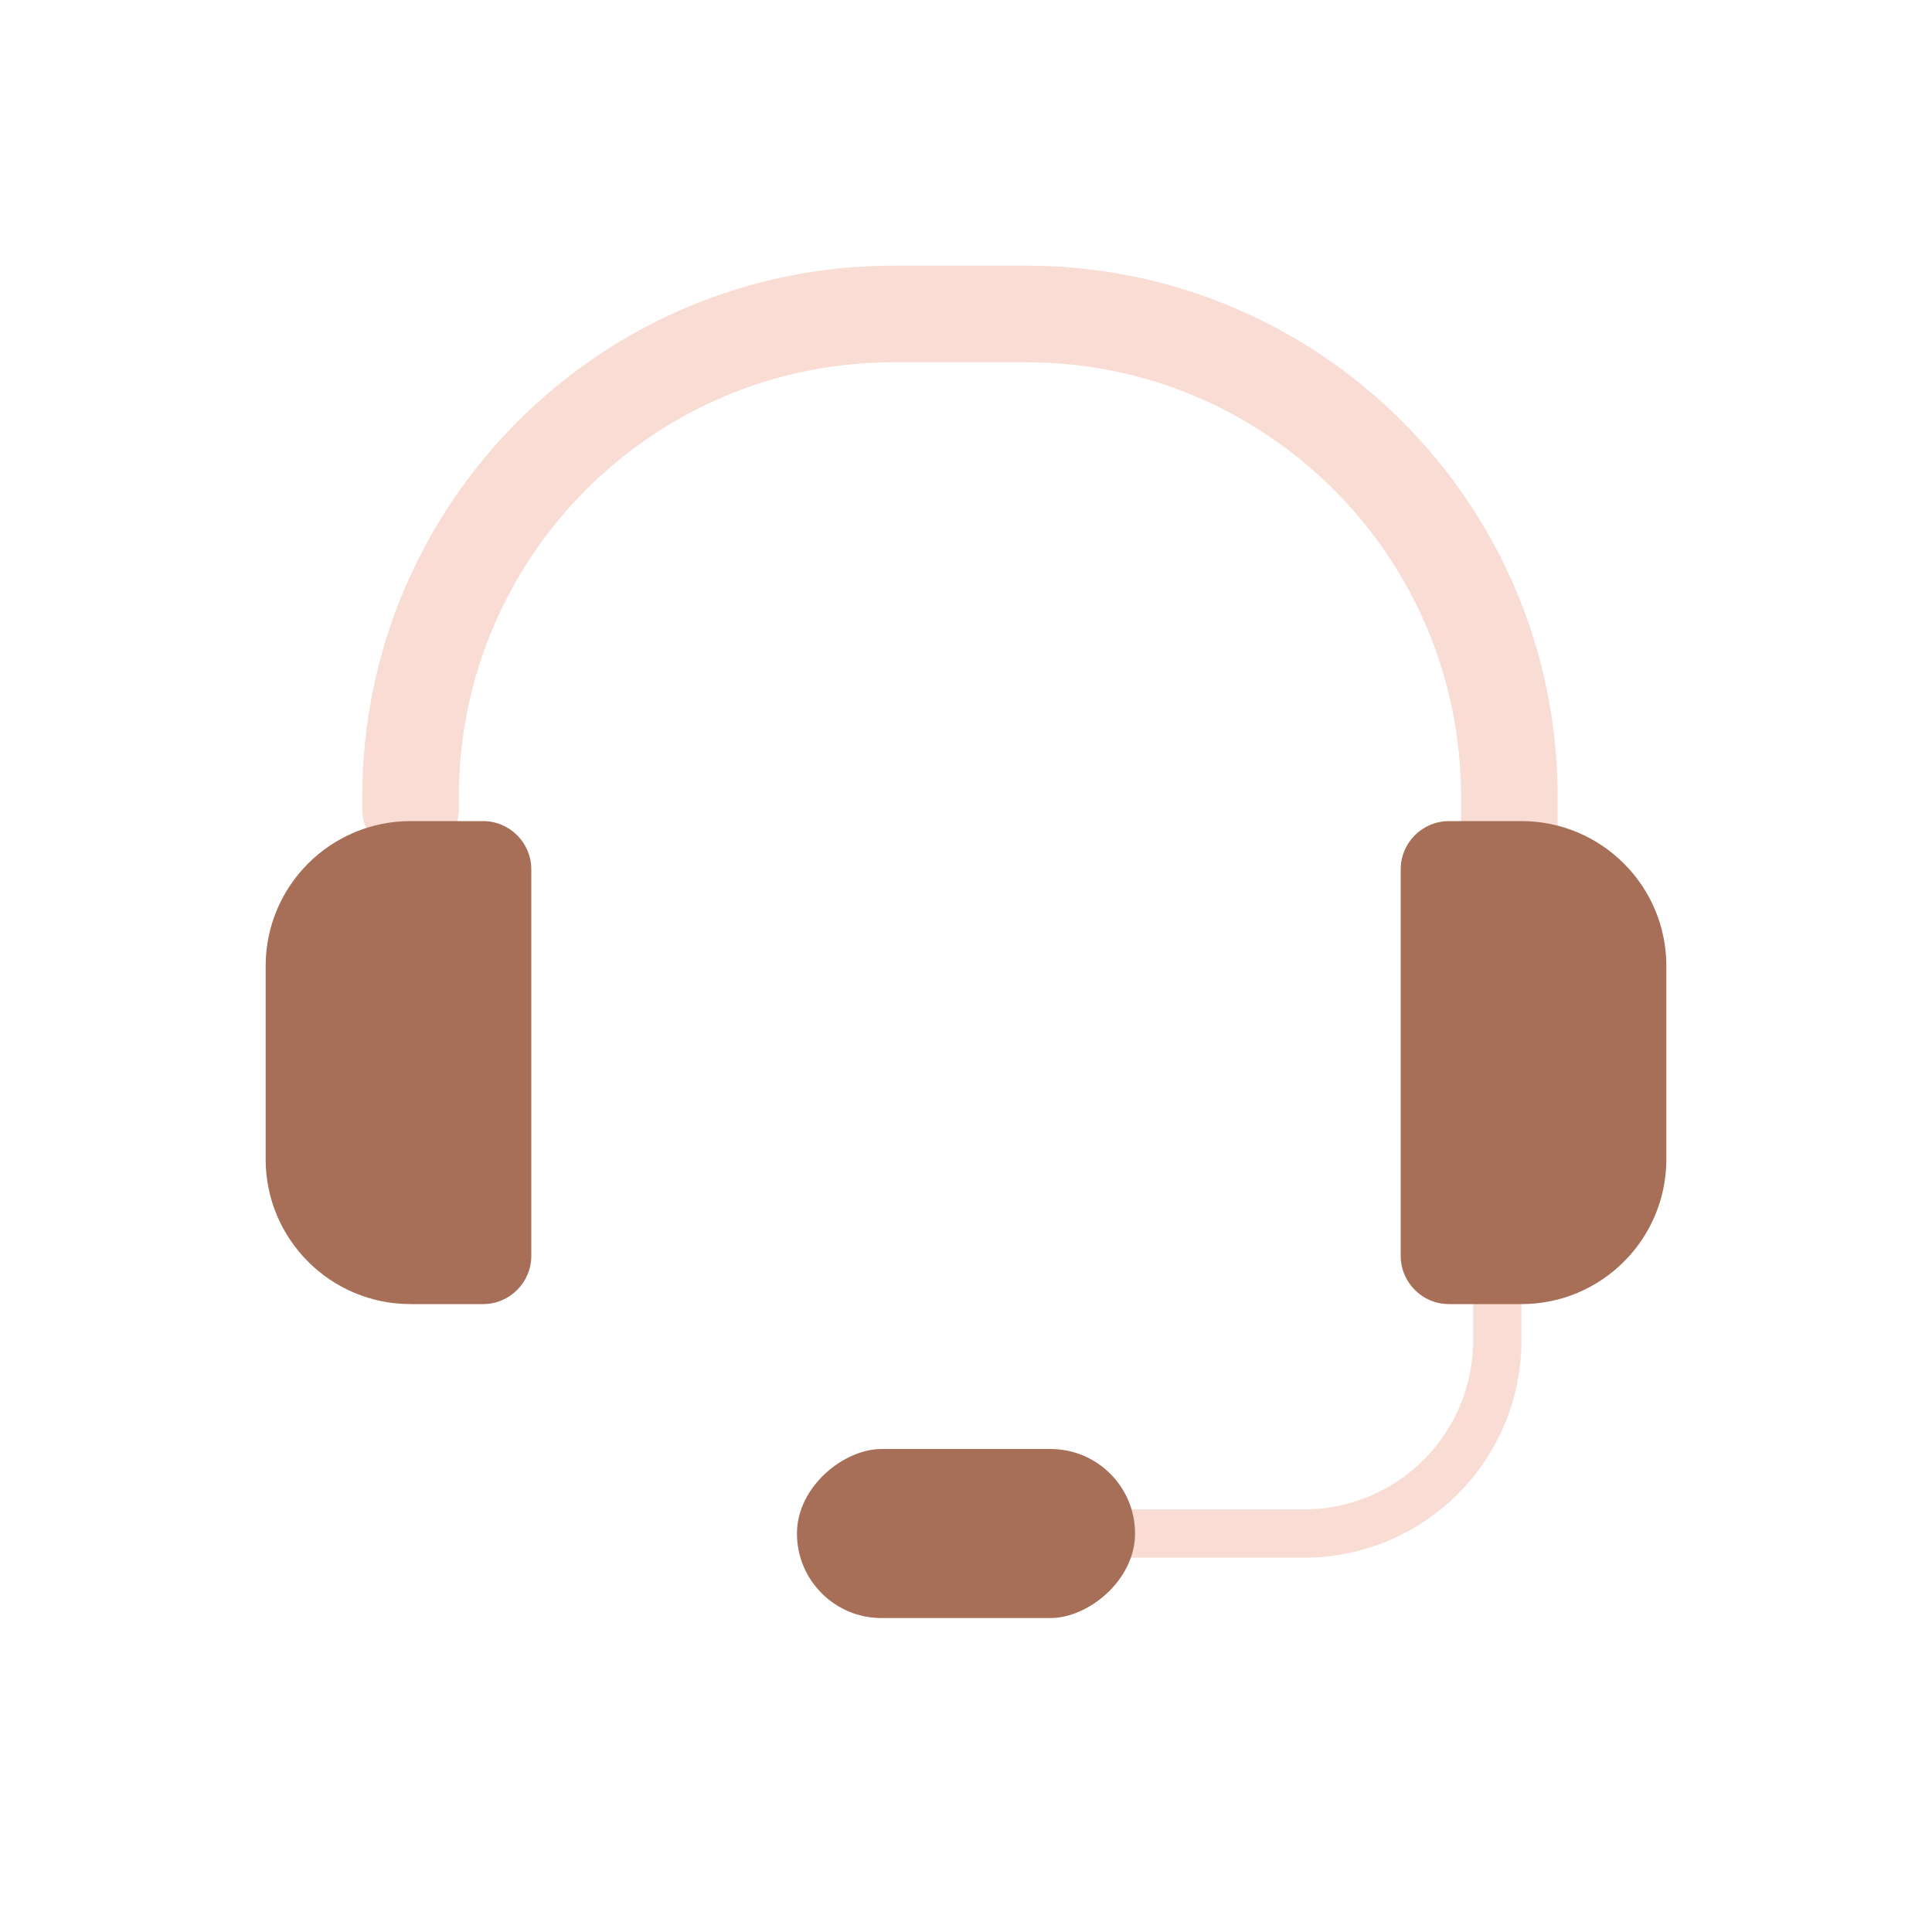
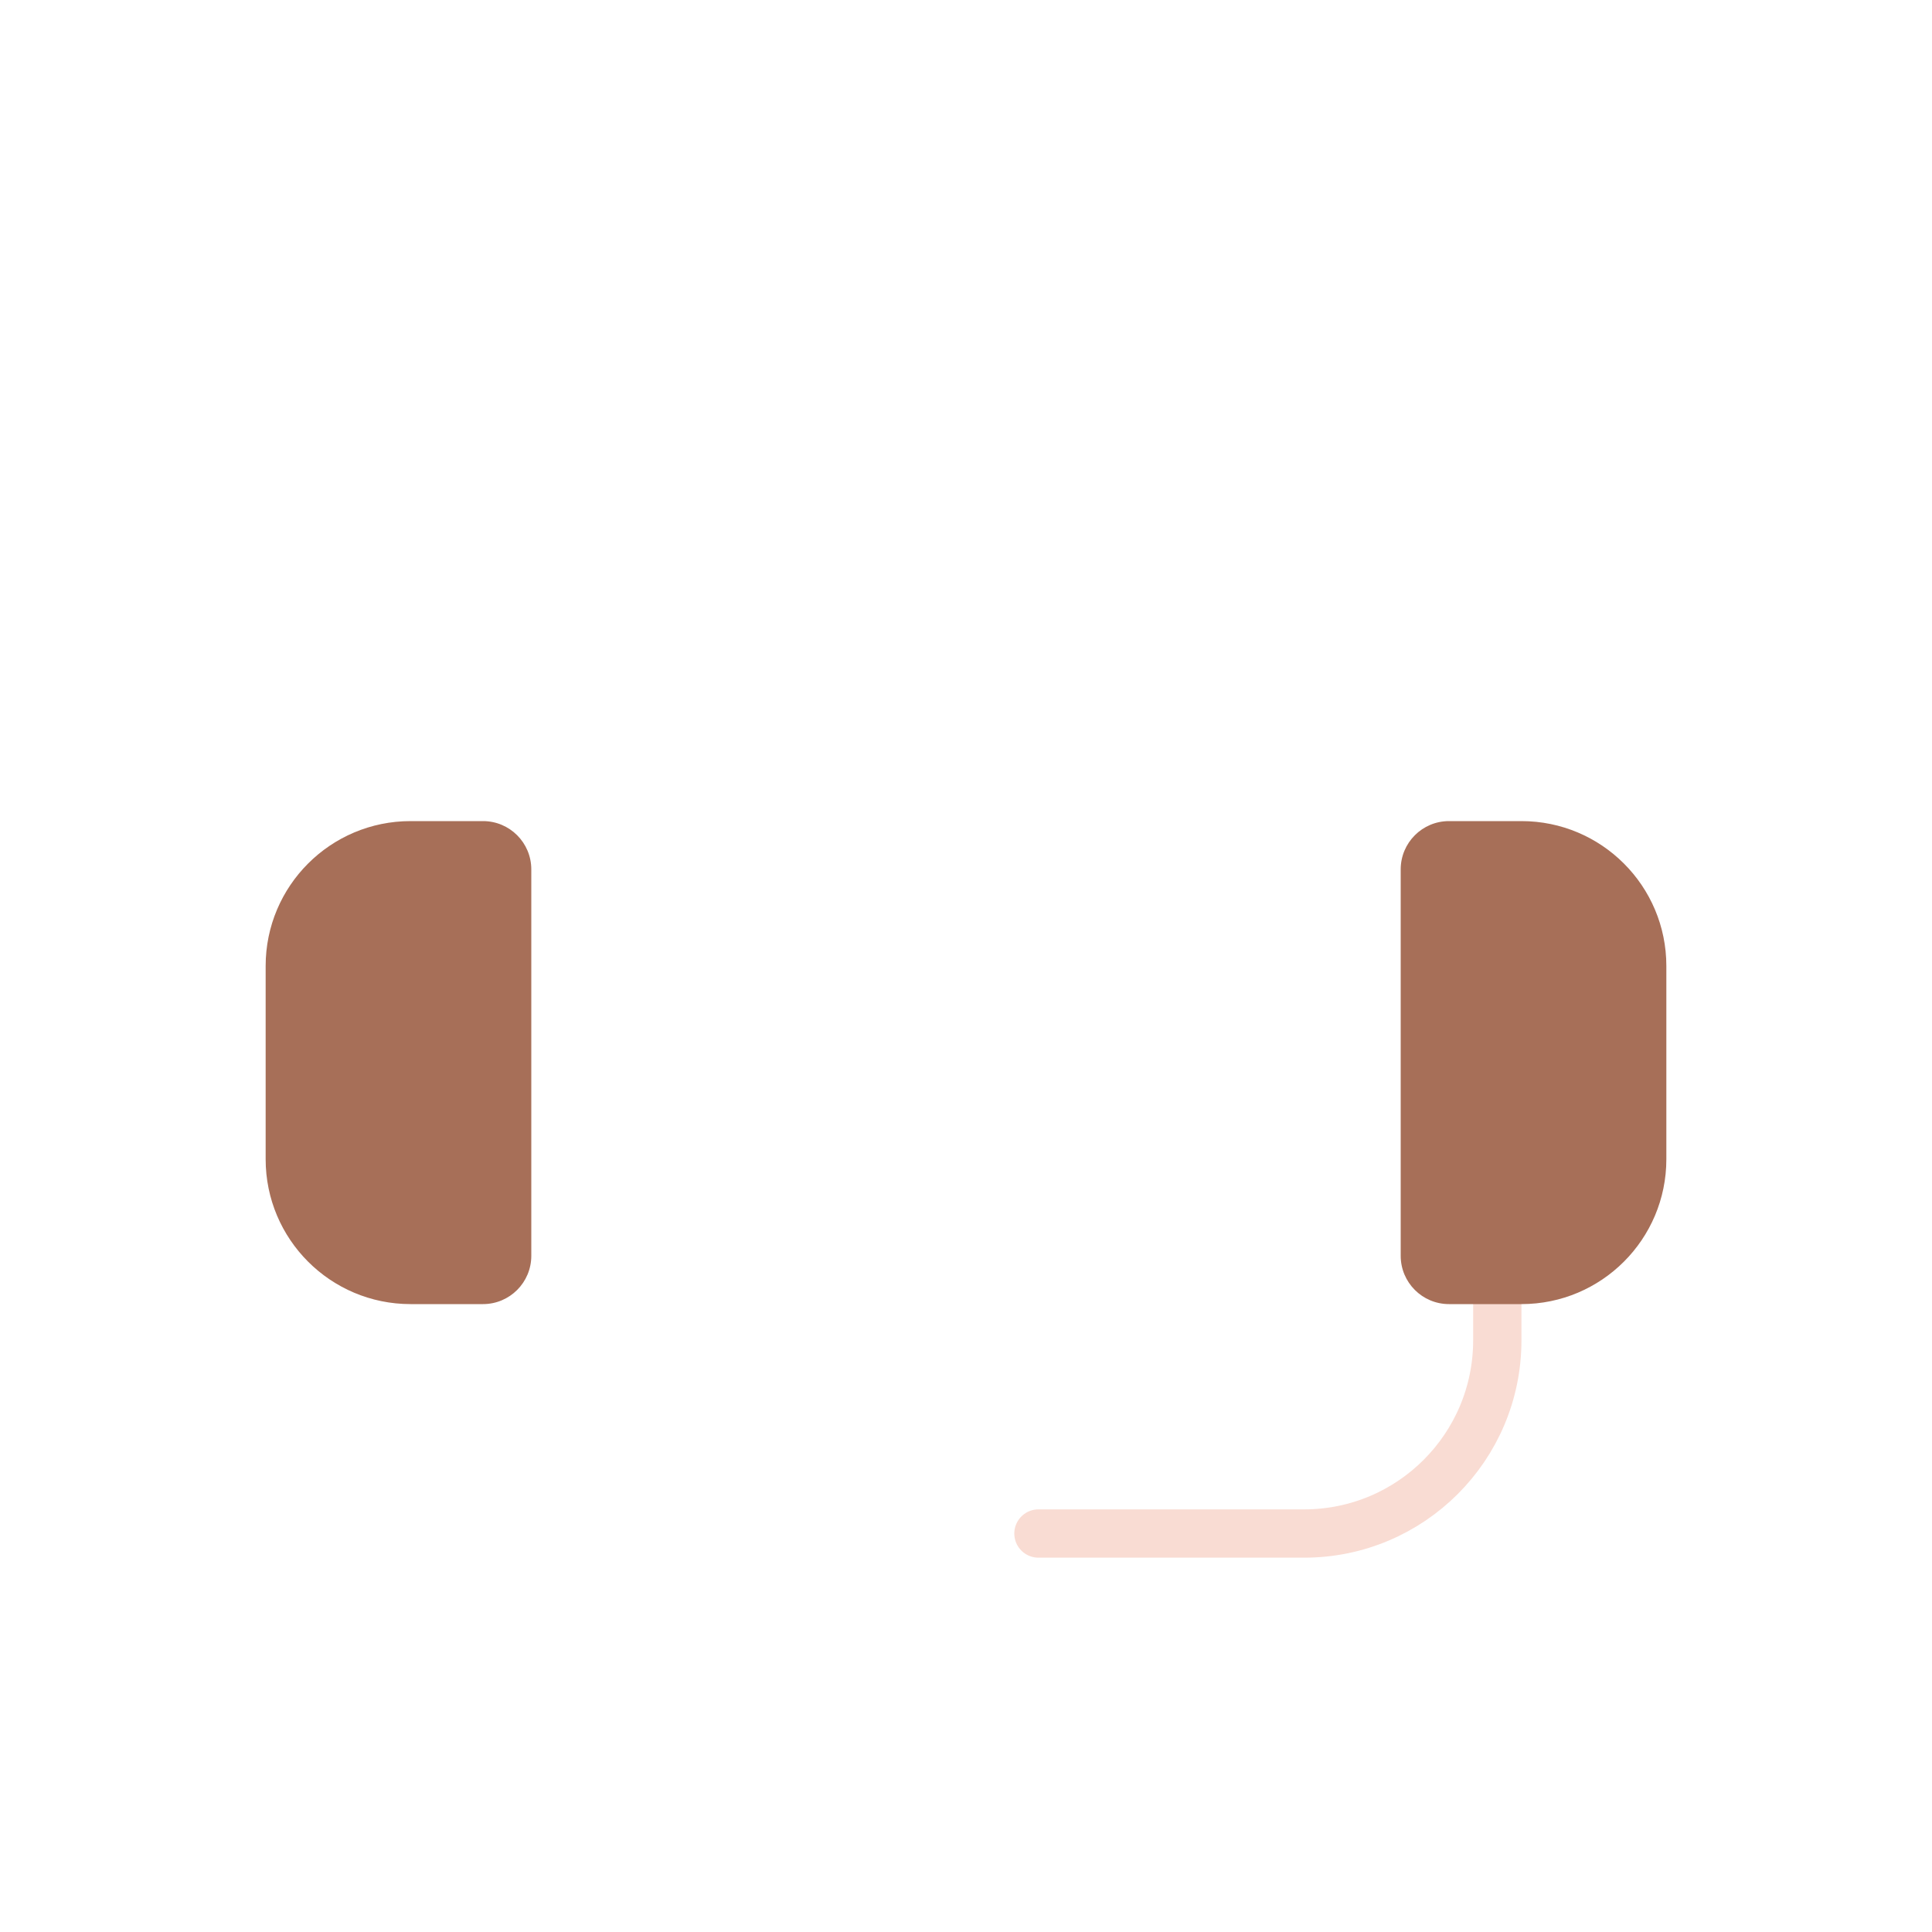
<svg xmlns="http://www.w3.org/2000/svg" width="80" height="80" viewBox="0 0 80 80" fill="none">
  <path d="M43 63.5H54C58.418 63.5 62 59.918 62 55.5V52" stroke="#F9DCD3" stroke-width="2" stroke-linecap="round" />
-   <path d="M17 33.5V33C17 21.954 25.954 13 37 13H42.5C53.546 13 62.5 21.954 62.5 33V38" stroke="#F9DCD3" stroke-width="4" stroke-linecap="round" />
  <path d="M11 40C11 36.686 13.686 34 17 34H20C21.105 34 22 34.895 22 36V52C22 53.105 21.105 54 20 54H17C13.686 54 11 51.314 11 48V40Z" fill="#A76F58" />
  <path d="M69 48C69 51.314 66.314 54 63 54L60 54C58.895 54 58 53.105 58 52L58 36C58 34.895 58.895 34 60 34L63 34C66.314 34 69 36.686 69 40L69 48Z" fill="#A76F58" />
-   <rect x="47" y="60" width="7" height="14" rx="3.5" transform="rotate(90 47 60)" fill="#A76F58" />
</svg>